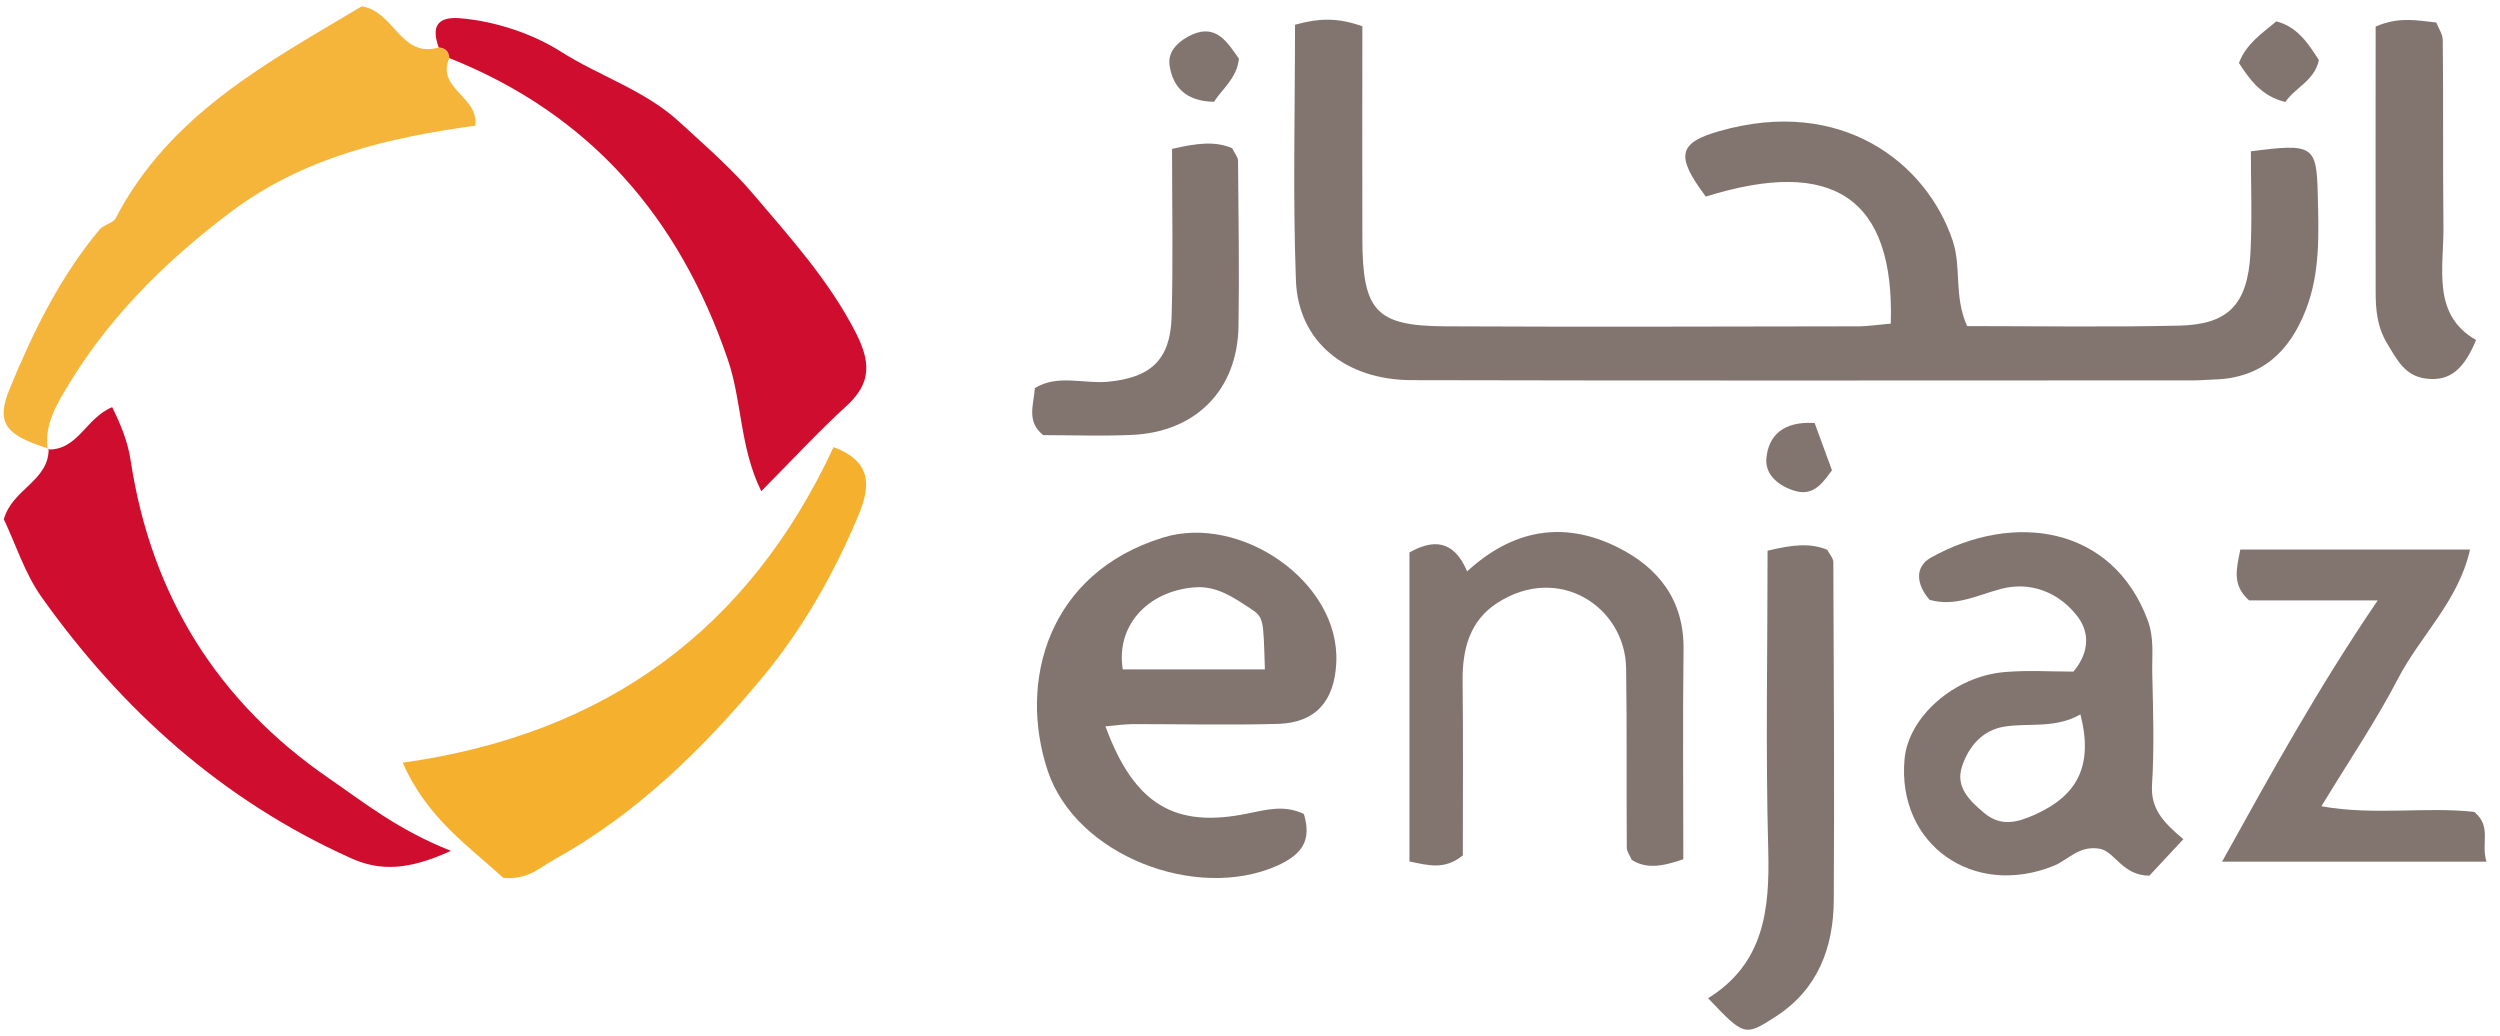
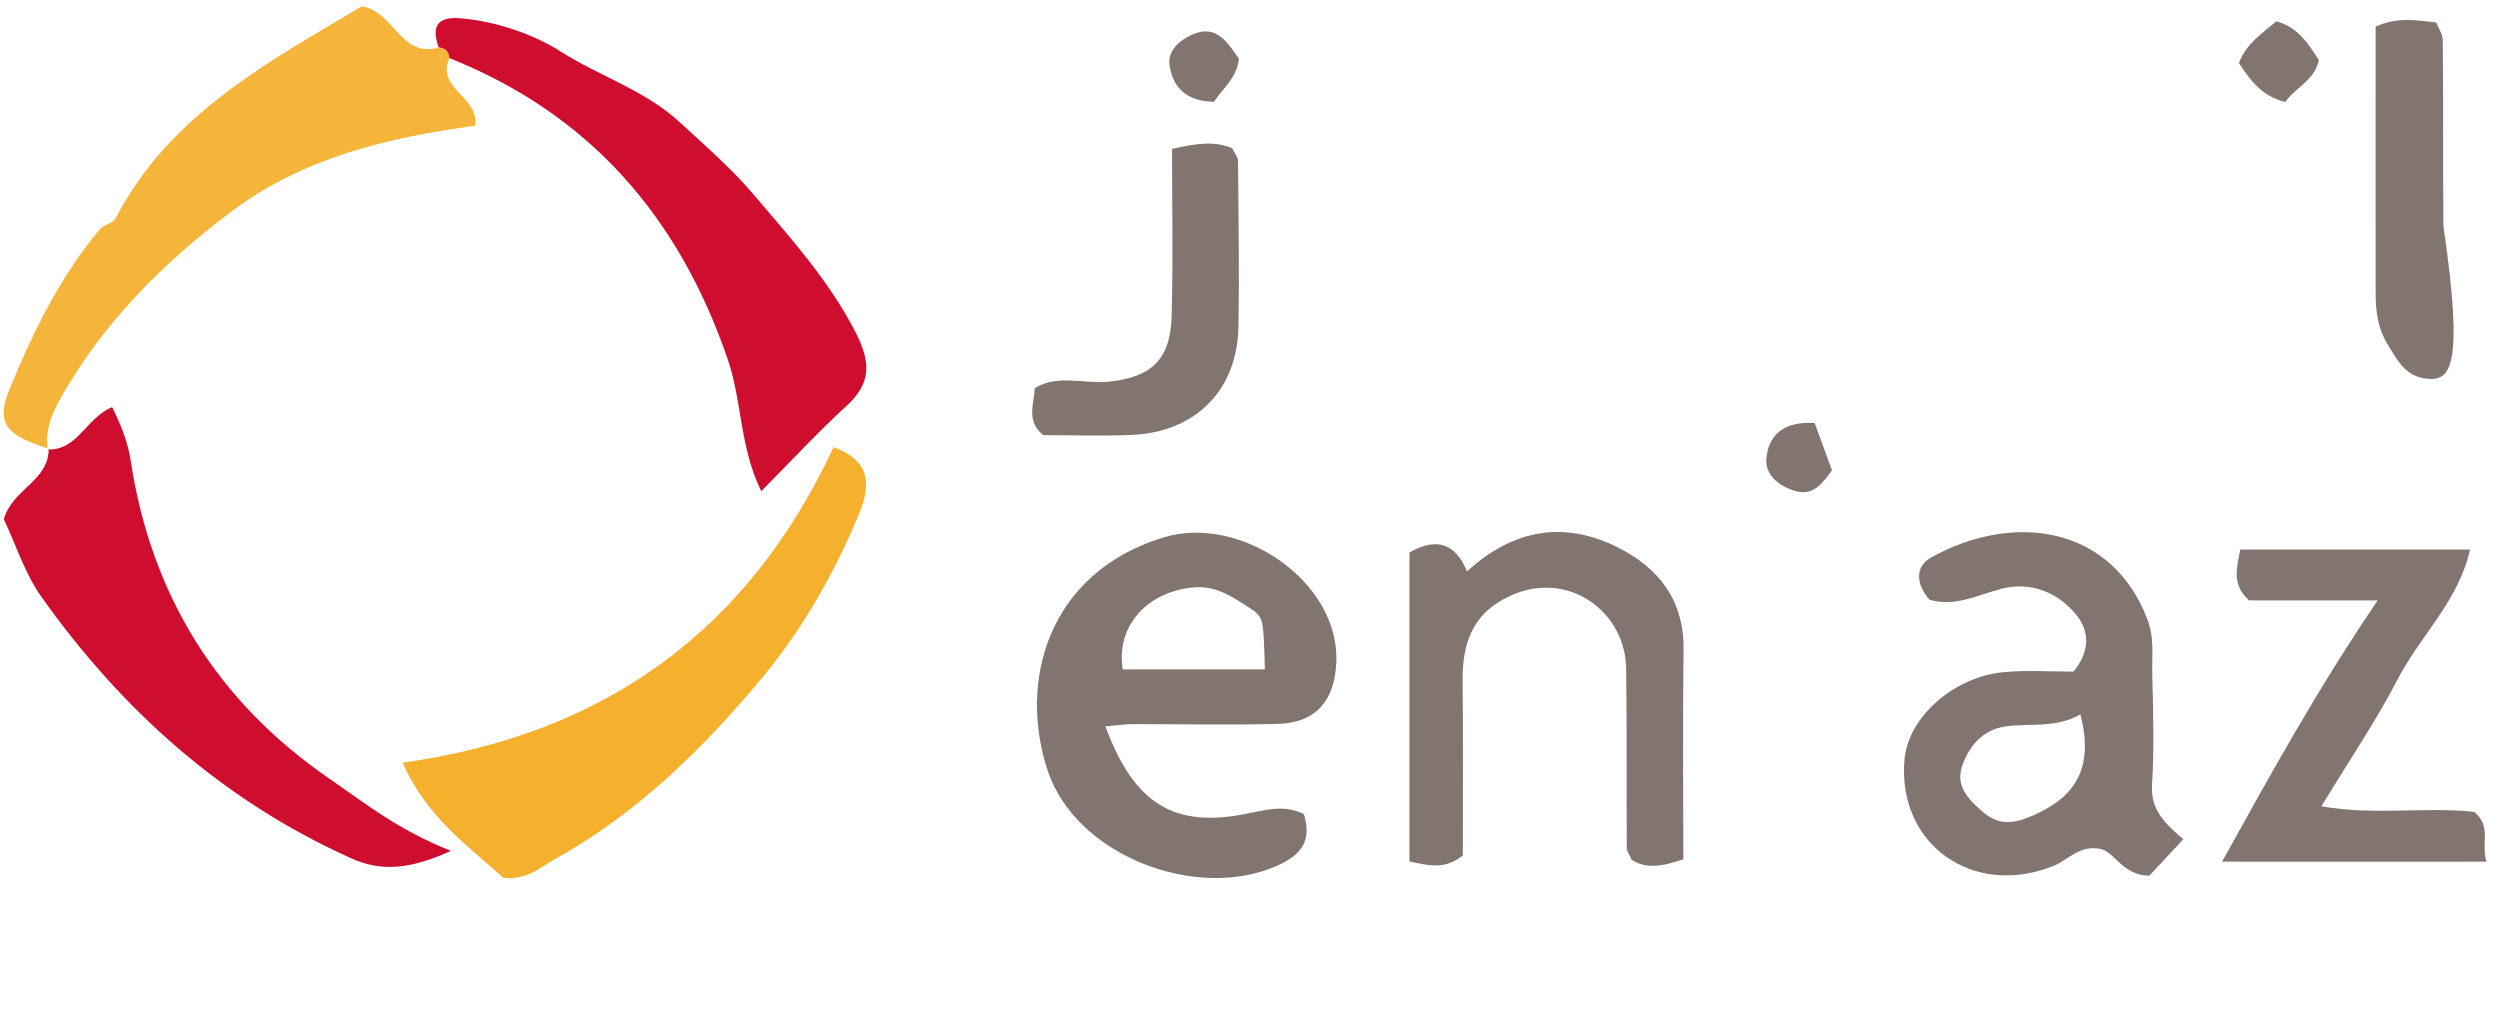
<svg xmlns="http://www.w3.org/2000/svg" width="111" height="46" viewBox="0 0 111 46" fill="none">
-   <path d="M83.95 14.369C84.129 8.759 81.359 6.969 75.739 8.729C74.379 6.919 74.509 6.339 76.349 5.819C81.739 4.279 85.529 7.199 86.7 10.689C87.1 11.879 86.739 13.119 87.339 14.479C90.429 14.479 93.569 14.529 96.719 14.459C98.929 14.419 99.789 13.529 99.919 11.259C99.999 9.739 99.939 8.219 99.939 6.719C102.699 6.359 102.859 6.449 102.909 8.639C102.949 10.359 103.029 12.089 102.379 13.759C101.649 15.629 100.409 16.789 98.319 16.849C98.009 16.859 97.709 16.889 97.399 16.889C85.829 16.889 74.249 16.909 62.679 16.879C59.719 16.869 57.639 15.159 57.539 12.449C57.399 8.689 57.499 4.919 57.499 1.099C58.559 0.799 59.419 0.779 60.489 1.169C60.489 4.309 60.479 7.469 60.489 10.619C60.499 13.819 61.099 14.469 64.159 14.489C70.309 14.519 76.449 14.499 82.599 14.489C82.969 14.479 83.359 14.419 83.95 14.369Z" fill="#827570" />
  <path d="M53.011 26.08C54.011 25.99 54.771 26.53 55.521 27.02C56.121 27.41 56.091 27.5 56.161 29.72H49.851C49.541 27.8 50.931 26.26 53.011 26.08ZM56.751 32.14C58.431 32.09 59.251 31.11 59.331 29.43C59.511 25.83 55.071 22.8 51.631 23.87C46.541 25.44 45.191 30.24 46.521 34.23C47.781 37.99 53.111 40.03 56.701 38.44C57.841 37.93 58.241 37.29 57.891 36.14C57.011 35.72 56.211 35.96 55.441 36.11C52.171 36.8 50.361 35.73 49.081 32.25C49.501 32.21 49.901 32.16 50.291 32.15C52.451 32.15 54.611 32.2 56.751 32.14Z" fill="#827570" />
  <path d="M90.351 36.17C89.521 36.54 88.831 36.7 88.101 36.1C87.461 35.56 86.811 34.95 87.111 34.04C87.401 33.15 88.011 32.42 89.001 32.26C90.091 32.09 91.241 32.36 92.371 31.72C92.961 34.03 92.211 35.33 90.351 36.17ZM95.551 34.84C95.651 33.21 95.601 31.57 95.561 29.93C95.541 29.13 95.661 28.34 95.351 27.52C93.781 23.34 89.391 22.71 85.731 24.76C85.001 25.17 85.081 25.95 85.671 26.63C86.801 26.96 87.801 26.42 88.871 26.14C90.131 25.82 91.341 26.27 92.161 27.27C92.791 28.01 92.801 28.93 92.061 29.82C91.041 29.82 90.021 29.75 89.001 29.84C86.761 30.03 84.731 31.83 84.561 33.71C84.221 37.49 87.611 39.89 91.191 38.44C91.831 38.18 92.311 37.51 93.261 37.69C93.921 37.85 94.241 38.87 95.431 38.88C95.791 38.5 96.271 37.98 96.941 37.26C96.031 36.5 95.481 35.89 95.551 34.84Z" fill="#827570" />
  <path d="M19.95 2.581C19.35 3.931 21.28 4.291 21.1 5.581C17.22 6.111 13.45 6.991 10.22 9.431C7.2 11.711 4.58 14.341 2.7 17.661C2.28 18.401 2 19.111 2.12 19.961L2.16 19.921C0.22 19.311 -0.19 18.781 0.43 17.261C1.46 14.751 2.66 12.301 4.42 10.191C4.6 9.971 5.02 9.921 5.14 9.681C7.55 5.051 11.93 2.751 16.06 0.281C17.51 0.501 17.78 2.591 19.47 2.111C19.77 2.131 19.93 2.291 19.95 2.581Z" fill="#F5B53B" />
  <path d="M37.011 19.852C38.751 20.502 38.631 21.622 38.131 22.842C37.041 25.462 35.621 27.952 33.831 30.102C31.201 33.262 28.231 36.172 24.571 38.181C23.981 38.511 23.431 39.082 22.341 38.972C20.861 37.612 18.951 36.322 17.881 33.862C26.921 32.602 33.251 27.932 37.011 19.852Z" fill="#F5B02E" />
  <path d="M19.95 2.579C19.93 2.289 19.78 2.129 19.48 2.109C19.15 1.209 19.39 0.729 20.42 0.809C22.03 0.939 23.7 1.529 24.88 2.279C26.62 3.389 28.65 4.009 30.18 5.429C31.31 6.469 32.48 7.479 33.47 8.649C35.11 10.579 36.81 12.459 37.99 14.759C38.65 16.049 38.71 16.989 37.6 18.009C36.32 19.179 35.14 20.459 33.8 21.809C32.84 19.859 32.95 17.809 32.31 15.949C30.15 9.649 26.2 5.069 19.95 2.579Z" fill="#CF0D2E" />
  <path d="M2.12 19.958C3.46 19.998 3.81 18.558 4.98 18.078C5.36 18.848 5.68 19.608 5.81 20.498C6.72 26.428 9.65 31.148 14.59 34.548C16.17 35.638 17.67 36.848 20.02 37.778C18.16 38.628 16.89 38.698 15.57 38.098C9.88 35.538 5.4 31.518 1.83 26.488C1.09 25.438 0.69 24.138 0.17 23.058C0.54 21.708 2.17 21.358 2.16 19.928L2.12 19.958Z" fill="#CF0D2E" />
  <path d="M74.74 38.15C73.76 38.489 73.09 38.58 72.45 38.179C72.37 37.989 72.23 37.809 72.23 37.639C72.21 34.98 72.24 32.33 72.2 29.669C72.16 26.959 69.22 25 66.48 26.77C65.26 27.559 64.93 28.809 64.94 30.209C64.97 32.849 64.95 35.48 64.95 37.98C64.14 38.63 63.45 38.429 62.58 38.249V24.529C63.6 23.95 64.54 23.939 65.14 25.369C67.14 23.529 69.4 23.09 71.82 24.299C73.65 25.209 74.78 26.66 74.75 28.849C74.71 31.91 74.74 34.969 74.74 38.15Z" fill="#827570" />
  <path d="M105.57 26.658H99.86C99.09 25.968 99.3 25.268 99.47 24.398H109.67C109.16 26.678 107.48 28.208 106.49 30.098C105.51 31.988 104.31 33.758 103.07 35.798C105.42 36.218 107.71 35.808 109.86 36.048C110.65 36.718 110.14 37.428 110.4 38.258H98.66C100.84 34.328 102.91 30.568 105.57 26.658Z" fill="#827570" />
-   <path d="M78.48 24.451C79.6 24.181 80.38 24.101 81.13 24.411C81.24 24.621 81.4 24.791 81.4 24.961C81.42 29.961 81.45 34.951 81.42 39.951C81.41 42.061 80.72 43.921 78.85 45.131C77.46 46.031 77.44 46.001 75.84 44.321C78.32 42.781 78.58 40.401 78.51 37.741C78.39 33.361 78.48 28.991 78.48 24.451Z" fill="#827570" />
  <path d="M52.039 6.61C53.169 6.35 53.959 6.26 54.709 6.58C54.809 6.8 54.969 6.97 54.969 7.14C54.989 9.59 55.029 12.05 54.989 14.5C54.939 17.32 53.089 19.19 50.249 19.31C48.919 19.37 47.599 19.32 46.319 19.32C45.569 18.72 45.889 17.99 45.949 17.23C46.959 16.61 48.109 17.05 49.189 16.95C51.079 16.77 51.959 15.99 52.019 14.09C52.089 11.66 52.039 9.21 52.039 6.61Z" fill="#827570" />
-   <path d="M105.479 1.179C106.519 0.729 107.309 0.909 108.169 0.999C108.269 1.249 108.459 1.519 108.459 1.789C108.489 4.539 108.459 7.289 108.489 10.039C108.509 11.929 107.959 13.959 109.939 15.099C109.409 16.359 108.809 16.949 107.709 16.809C106.779 16.689 106.439 15.989 105.999 15.269C105.539 14.509 105.479 13.749 105.479 12.939C105.469 9.069 105.479 5.189 105.479 1.179Z" fill="#827570" />
+   <path d="M105.479 1.179C106.519 0.729 107.309 0.909 108.169 0.999C108.269 1.249 108.459 1.519 108.459 1.789C108.489 4.539 108.459 7.289 108.489 10.039C109.409 16.359 108.809 16.949 107.709 16.809C106.779 16.689 106.439 15.989 105.999 15.269C105.539 14.509 105.479 13.749 105.479 12.939C105.469 9.069 105.479 5.189 105.479 1.179Z" fill="#827570" />
  <path d="M102.96 2.669C102.76 3.589 101.9 3.889 101.47 4.529C100.41 4.269 99.9 3.549 99.41 2.799C99.72 1.959 100.4 1.509 101.07 0.949C102.01 1.189 102.49 1.939 102.96 2.669Z" fill="#827570" />
  <path d="M55.01 2.61C54.91 3.49 54.26 3.95 53.9 4.52C52.65 4.5 52.069 3.86 51.929 2.9C51.83 2.23 52.4 1.78 52.919 1.54C54.02 1.05 54.51 1.9 55.01 2.61Z" fill="#827570" />
  <path d="M80.57 18.782C80.85 19.541 81.09 20.192 81.34 20.881C80.97 21.372 80.56 22.041 79.72 21.802C79.01 21.602 78.34 21.091 78.43 20.322C78.53 19.361 79.15 18.692 80.57 18.782Z" fill="#827570" />
</svg>